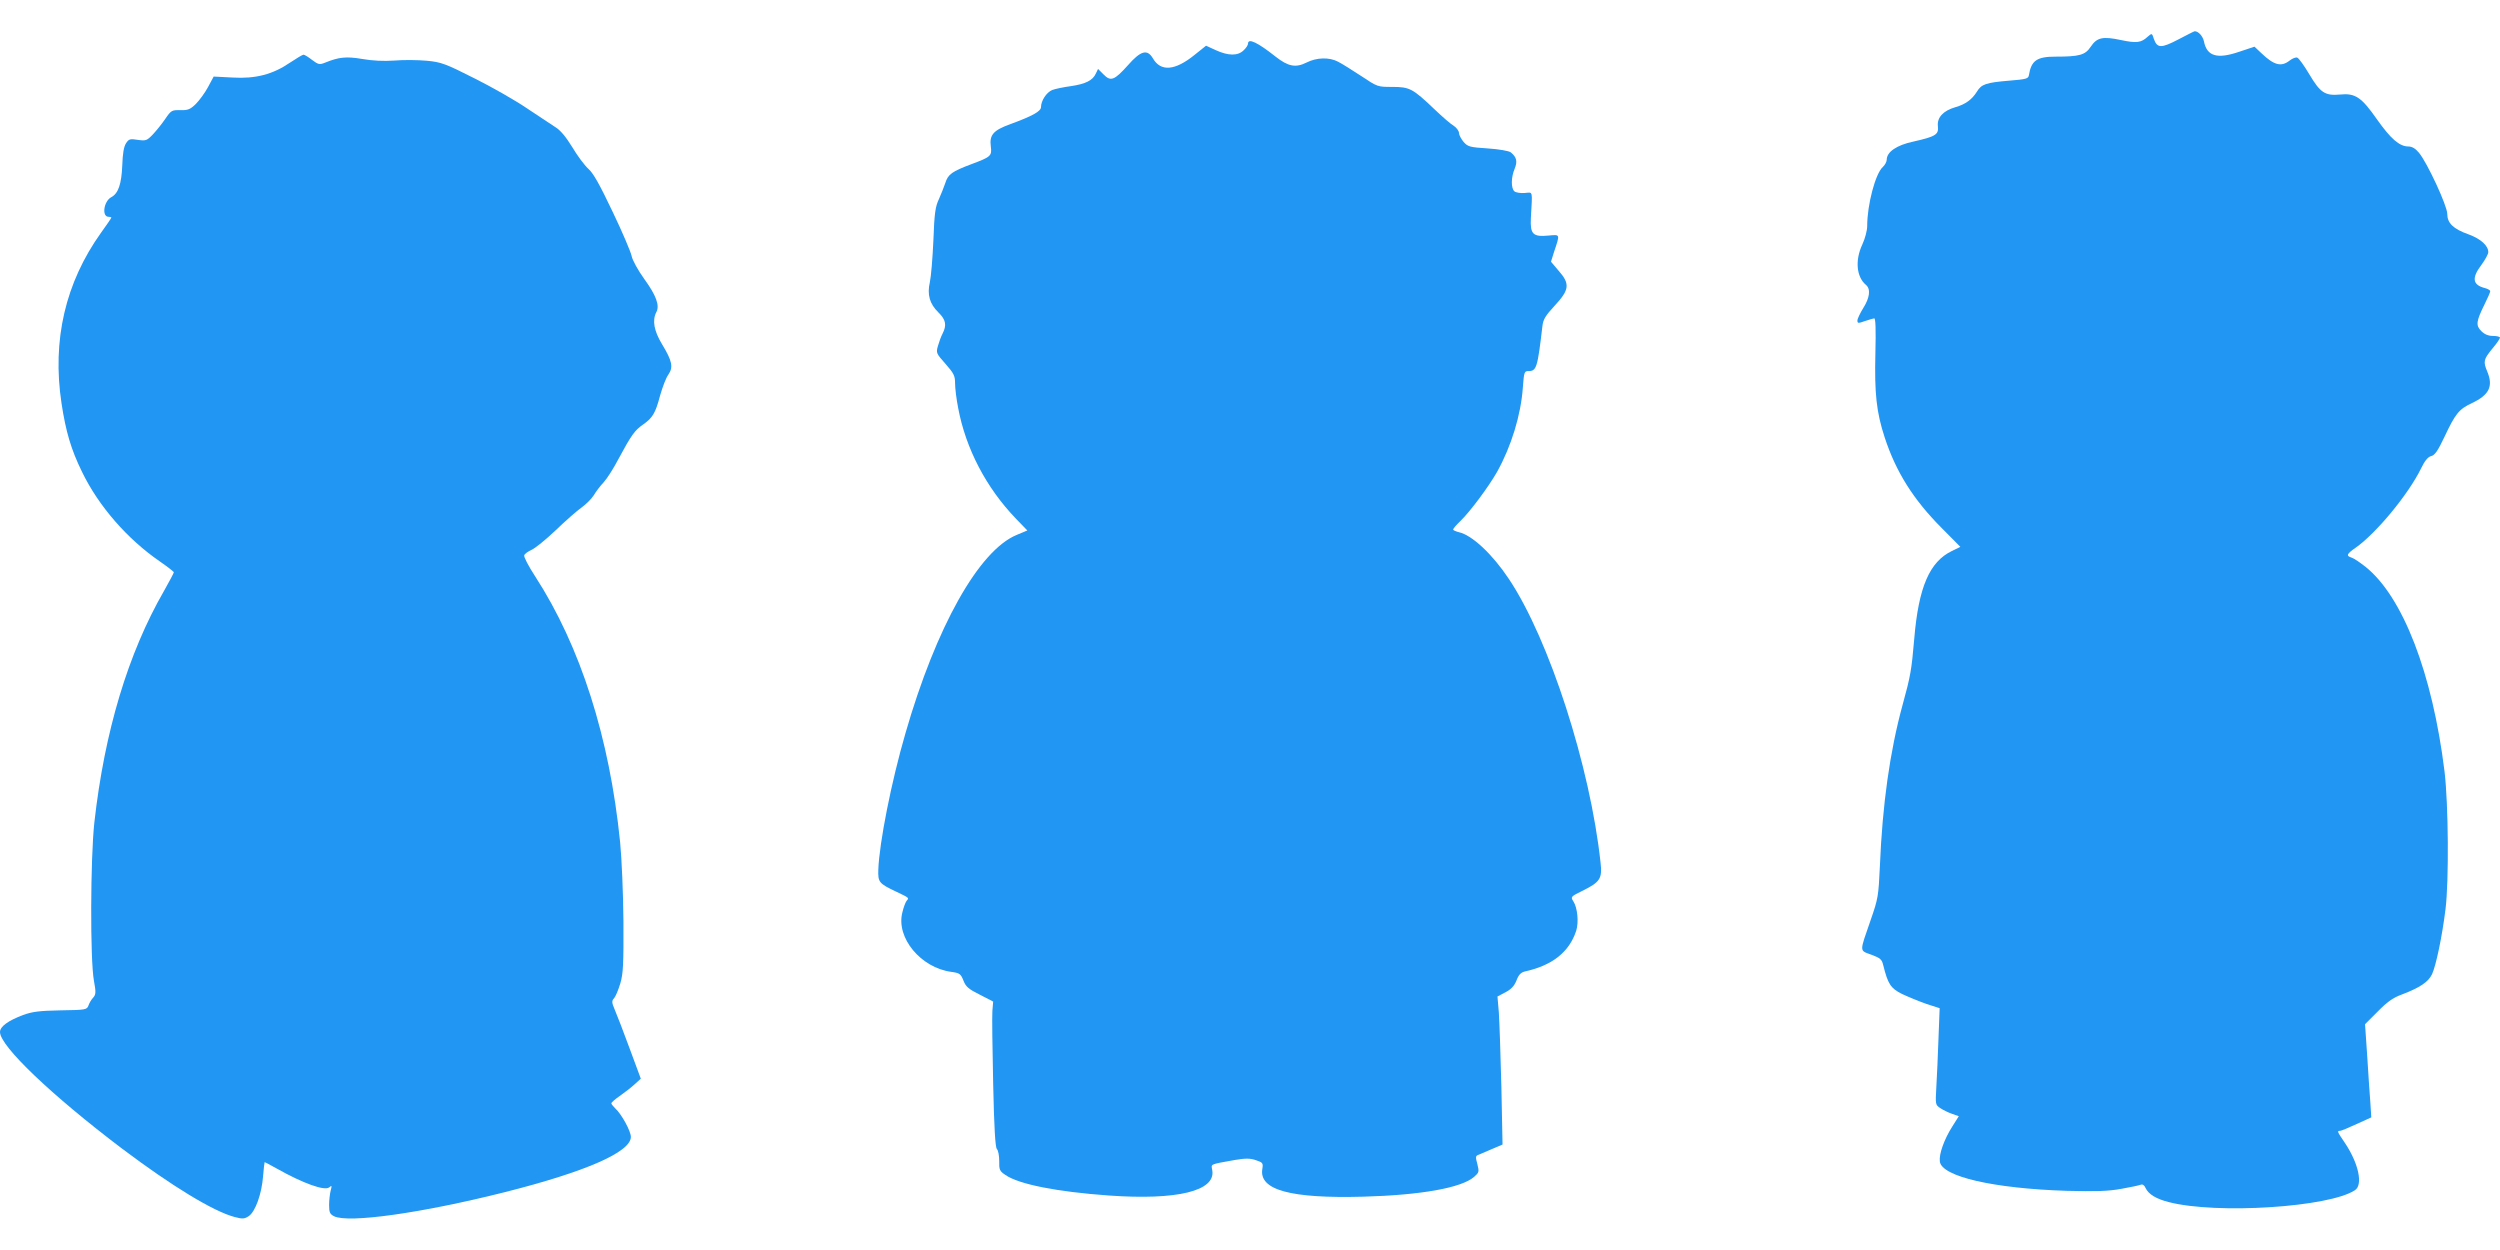
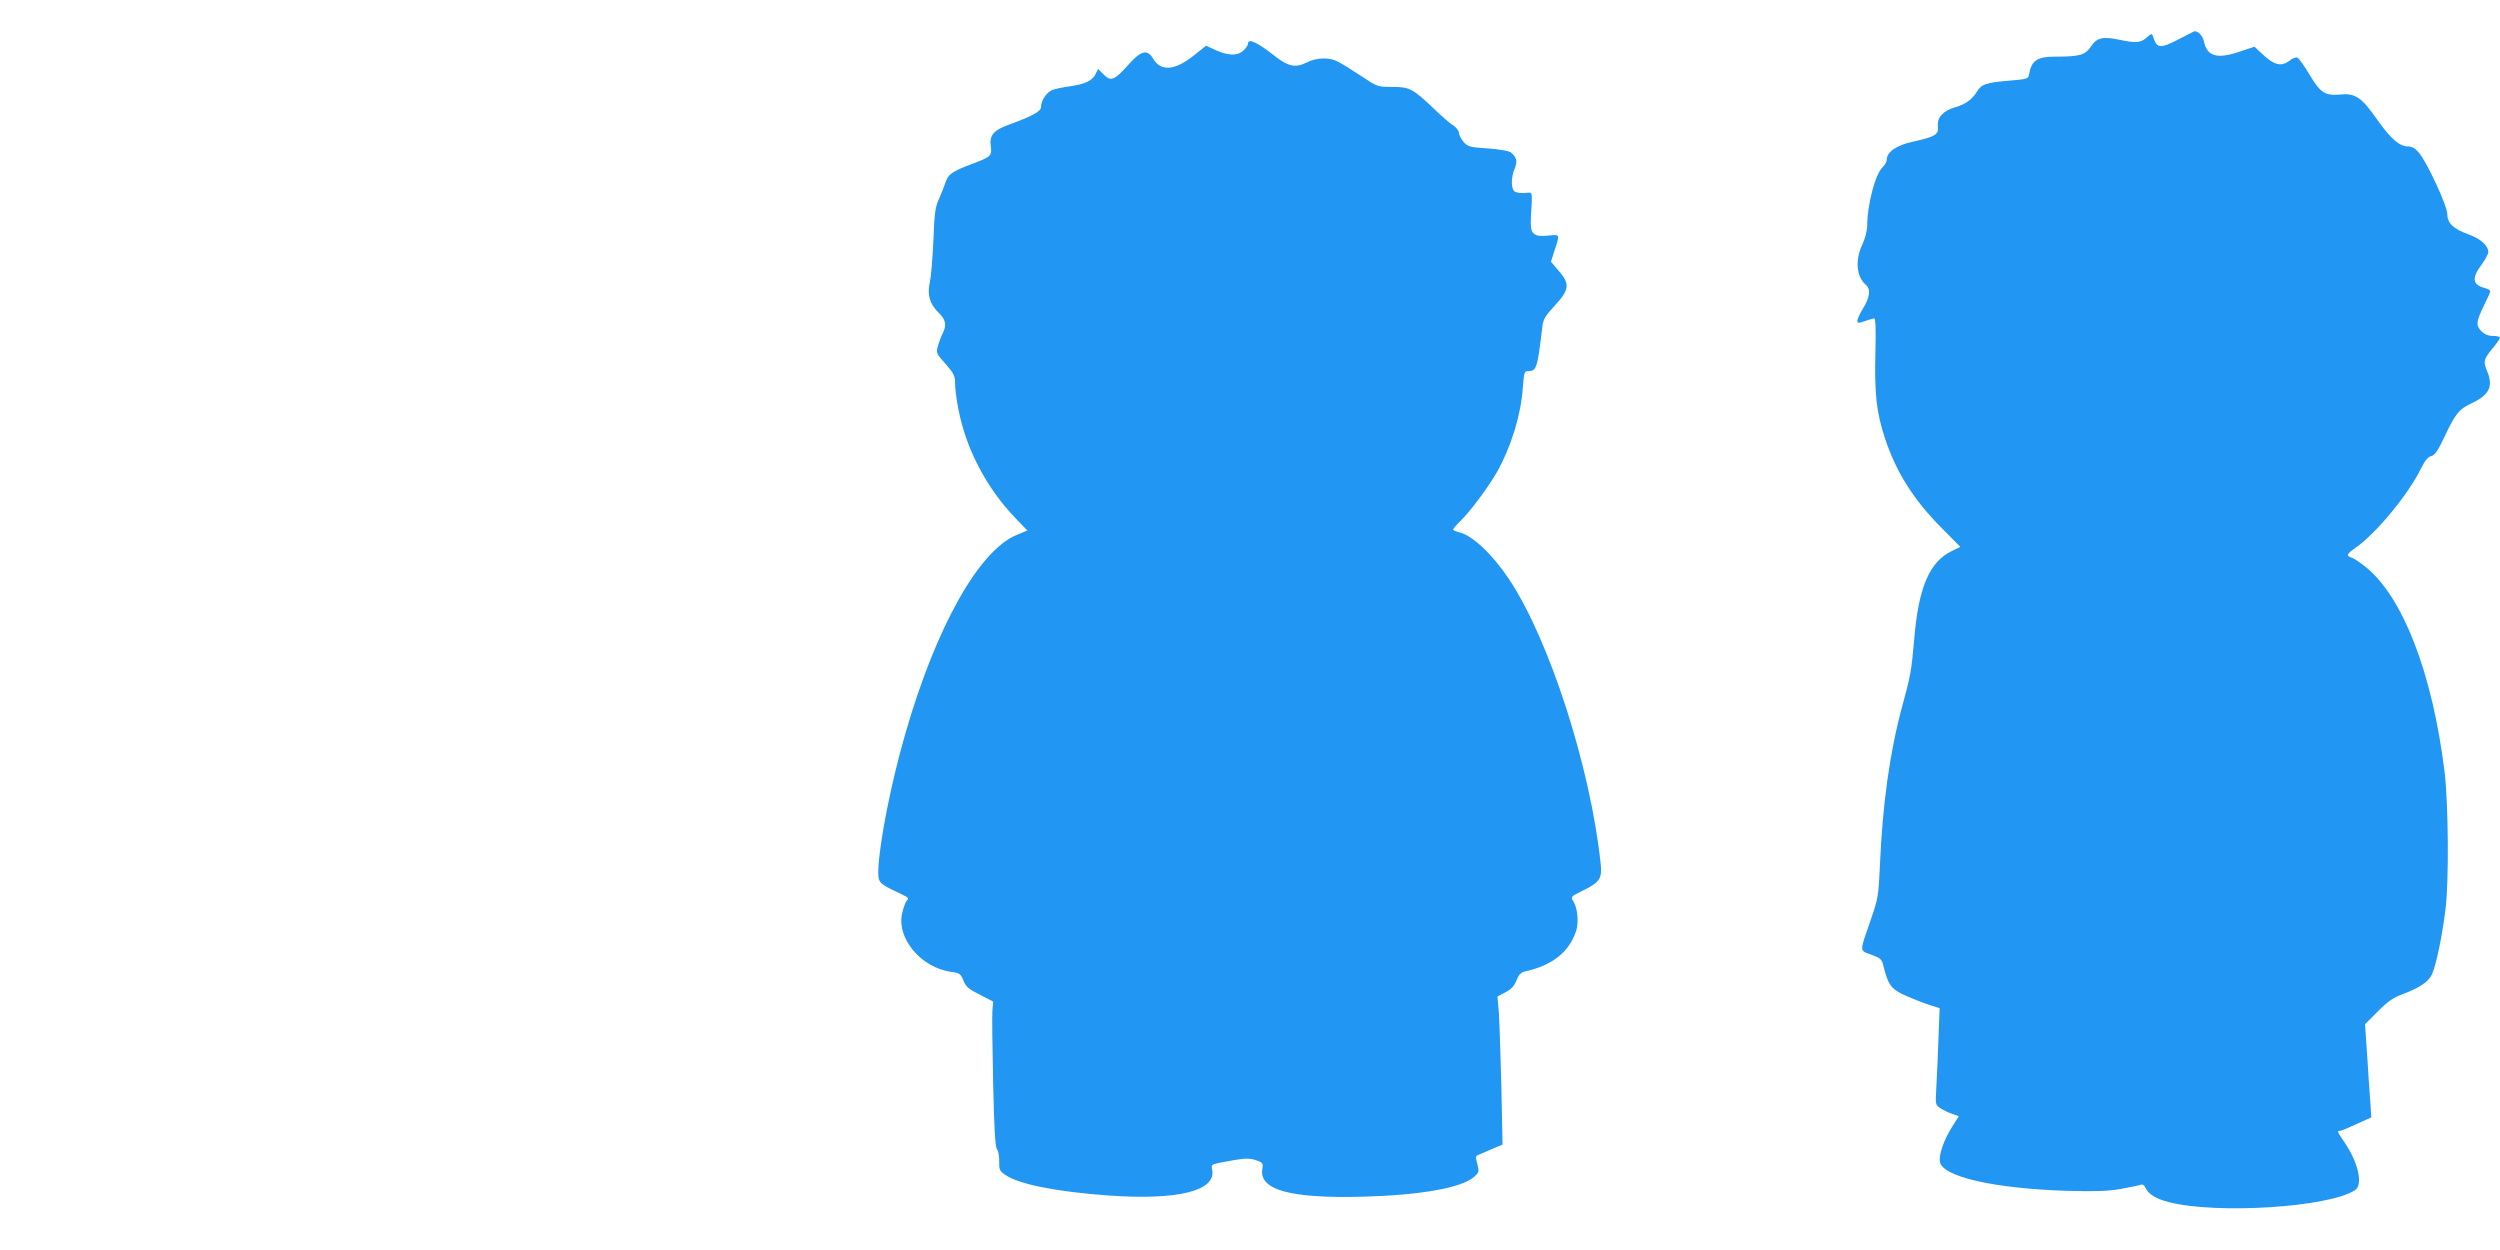
<svg xmlns="http://www.w3.org/2000/svg" version="1.0" width="1280pt" height="640pt" viewBox="0 0 1280 640" preserveAspectRatio="xMidYMid meet">
  <g transform="translate(0,640) scale(0.1,-0.1)" fill="#2196f3" stroke="none">
    <path d="M11153 6198 c-88 -46 -108 -45 -125 2 -10 31 -10 31 -32 12 -33 -31 -57 -34 -137 -17 -94 20 -123 13 -155 -35 -28 -42 -58 -50 -180 -50 -95 0 -124 -20 -136 -95 -3 -18 -14 -21 -101 -28 -119 -10 -142 -18 -165 -56 -25 -40 -58 -65 -111 -80 -62 -18 -94 -53 -89 -97 5 -43 -11 -53 -126 -79 -85 -18 -136 -53 -136 -93 0 -10 -9 -27 -20 -37 -38 -34 -80 -193 -80 -303 0 -22 -11 -64 -25 -94 -38 -81 -30 -166 19 -207 25 -21 19 -66 -14 -118 -16 -26 -30 -55 -30 -64 0 -15 4 -15 38 -3 20 7 42 13 48 14 7 0 9 -54 6 -179 -5 -204 5 -301 48 -432 58 -176 146 -316 290 -461 l97 -98 -43 -21 c-115 -55 -171 -186 -193 -449 -14 -162 -19 -191 -60 -340 -65 -238 -103 -509 -116 -825 -7 -152 -9 -166 -47 -275 -58 -168 -59 -155 3 -178 46 -17 54 -24 61 -53 24 -97 38 -119 96 -148 32 -15 88 -38 125 -51 l68 -22 -6 -157 c-3 -86 -8 -197 -11 -247 -5 -90 -5 -91 21 -108 15 -10 42 -23 60 -29 l34 -12 -34 -54 c-41 -65 -68 -140 -63 -178 9 -77 275 -138 648 -150 151 -4 214 -2 280 10 47 8 92 18 100 21 10 4 19 -2 25 -16 15 -32 53 -56 120 -73 246 -63 820 -26 952 61 43 27 19 139 -53 245 -38 56 -39 59 -23 59 6 0 44 16 85 35 l75 34 -5 78 c-3 43 -11 150 -16 238 l-11 161 65 65 c49 50 79 71 123 87 92 35 136 64 155 104 20 43 52 194 69 333 18 144 15 538 -5 705 -62 503 -214 897 -406 1049 -28 22 -59 43 -70 46 -29 9 -25 19 20 50 105 73 271 274 336 407 19 39 35 59 52 63 18 4 34 27 68 99 56 119 74 141 140 172 89 42 110 86 79 161 -22 52 -19 63 25 117 22 26 40 52 40 57 0 5 -16 9 -35 9 -25 0 -44 8 -61 25 -29 29 -26 50 17 137 16 32 29 62 29 67 0 5 -12 12 -27 16 -64 16 -69 52 -18 119 19 26 35 55 35 65 0 33 -38 68 -101 91 -79 28 -109 58 -109 105 0 41 -103 263 -145 313 -18 22 -36 32 -54 32 -46 0 -91 40 -161 139 -79 113 -111 135 -189 127 -77 -7 -101 9 -157 103 -26 44 -54 83 -62 86 -7 3 -25 -4 -39 -15 -43 -34 -80 -24 -144 37 l-36 34 -78 -26 c-114 -39 -166 -23 -181 54 -6 26 -28 51 -47 51 -3 0 -40 -19 -84 -42z" />
    <path d="M6390 6177 c0 -8 -10 -23 -23 -35 -30 -29 -78 -28 -142 1 l-50 23 -60 -48 c-99 -80 -172 -86 -212 -17 -29 49 -62 40 -128 -35 -69 -77 -88 -85 -125 -47 l-28 28 -11 -23 c-16 -36 -53 -54 -128 -65 -37 -5 -81 -14 -96 -20 -29 -12 -57 -55 -57 -87 0 -22 -44 -46 -158 -88 -86 -31 -107 -55 -99 -114 6 -48 1 -53 -98 -90 -101 -38 -121 -52 -135 -97 -7 -21 -22 -58 -33 -83 -18 -38 -23 -71 -28 -210 -4 -91 -12 -187 -18 -214 -15 -65 -1 -112 44 -156 38 -37 43 -65 21 -108 -8 -15 -18 -43 -24 -64 -10 -35 -8 -38 39 -91 43 -49 49 -61 49 -100 0 -25 7 -82 16 -127 39 -207 143 -407 296 -566 l58 -60 -55 -23 c-193 -80 -412 -470 -569 -1015 -72 -247 -134 -561 -139 -698 -2 -65 2 -71 93 -114 67 -32 65 -31 52 -46 -6 -7 -16 -34 -22 -60 -33 -129 94 -283 251 -304 43 -6 48 -10 62 -45 12 -31 26 -43 84 -72 l68 -35 -4 -48 c-2 -27 0 -194 4 -372 5 -231 11 -326 19 -335 7 -7 12 -34 12 -61 -1 -45 2 -52 32 -72 70 -48 264 -86 529 -105 349 -25 547 23 530 128 -6 35 -17 30 116 54 55 9 77 9 107 -1 36 -12 38 -15 33 -46 -17 -107 145 -151 517 -141 294 8 502 45 567 101 26 23 27 26 17 66 -10 36 -9 42 5 47 9 4 40 17 70 30 l54 23 -6 298 c-4 163 -10 334 -13 379 l-7 81 40 21 c29 15 45 31 57 60 11 30 23 42 43 47 141 31 227 99 263 208 14 44 7 119 -15 152 -14 22 -13 24 51 55 86 43 98 61 89 141 -53 494 -263 1144 -469 1453 -85 128 -189 225 -256 240 -16 4 -30 10 -30 14 0 4 16 23 36 42 50 48 146 177 189 253 73 131 122 291 132 432 6 78 7 84 28 84 42 0 47 16 72 229 4 36 15 54 64 107 75 81 78 111 19 178 l-39 46 15 48 c32 96 33 91 -27 86 -80 -8 -95 7 -91 88 8 148 12 133 -31 130 -21 -2 -45 2 -53 8 -18 16 -18 71 1 116 15 37 11 59 -20 84 -9 7 -58 16 -117 20 -94 6 -103 9 -125 34 -12 15 -23 35 -23 45 0 10 -12 27 -27 37 -16 9 -59 47 -98 84 -112 107 -128 115 -216 115 -76 0 -76 0 -160 56 -47 31 -100 64 -118 73 -45 24 -110 22 -161 -4 -56 -28 -94 -21 -159 30 -92 73 -141 96 -141 67z" />
-     <path d="M1486 6080 c-89 -61 -177 -84 -295 -77 l-97 5 -29 -54 c-16 -30 -45 -69 -63 -87 -28 -27 -40 -32 -79 -31 -43 1 -47 -1 -77 -45 -17 -25 -46 -61 -64 -80 -30 -31 -35 -33 -77 -27 -39 6 -45 5 -60 -18 -11 -17 -17 -52 -19 -113 -4 -95 -20 -144 -57 -163 -38 -21 -49 -100 -13 -100 8 0 14 -2 14 -4 0 -3 -24 -38 -53 -78 -182 -255 -251 -549 -202 -873 22 -145 49 -237 105 -351 85 -176 233 -345 399 -459 39 -27 71 -52 71 -55 0 -4 -23 -47 -50 -95 -184 -319 -305 -721 -357 -1187 -20 -184 -22 -700 -2 -810 11 -59 10 -70 -4 -86 -9 -9 -20 -28 -24 -40 -8 -22 -14 -23 -143 -25 -109 -2 -146 -7 -192 -24 -77 -29 -118 -59 -118 -87 0 -72 263 -323 625 -597 255 -192 467 -321 576 -350 41 -11 50 -10 72 4 34 22 67 114 74 205 3 39 7 72 8 72 2 0 29 -15 62 -33 135 -76 246 -116 269 -96 13 11 14 9 7 -17 -4 -16 -8 -49 -8 -74 0 -37 4 -46 25 -57 73 -37 449 16 874 123 416 105 646 206 646 283 0 30 -48 117 -79 145 -11 11 -21 23 -21 27 0 4 20 22 45 39 24 17 58 43 75 59 l31 28 -57 154 c-31 84 -65 173 -76 198 -16 38 -17 46 -4 60 8 9 22 43 32 76 15 51 17 98 16 318 -1 141 -9 324 -17 405 -54 535 -203 1003 -435 1361 -34 52 -59 100 -56 108 3 8 20 20 38 28 18 8 74 53 123 100 50 48 109 100 132 116 22 16 51 44 63 63 11 19 34 49 51 67 16 17 50 70 75 118 66 123 84 148 126 177 50 35 64 59 88 150 12 42 30 90 42 106 26 38 20 69 -32 155 -42 69 -51 123 -30 164 19 34 0 86 -61 170 -33 46 -61 97 -65 118 -4 20 -47 122 -97 226 -66 139 -99 198 -124 220 -19 17 -56 66 -82 110 -34 55 -61 88 -89 105 -22 14 -87 57 -145 96 -57 39 -178 108 -268 153 -150 76 -171 83 -244 90 -44 4 -118 5 -165 1 -56 -4 -113 -1 -165 8 -82 14 -120 10 -191 -19 -28 -11 -34 -10 -66 14 -19 15 -39 27 -44 27 -5 0 -35 -18 -68 -40z" />
  </g>
</svg>